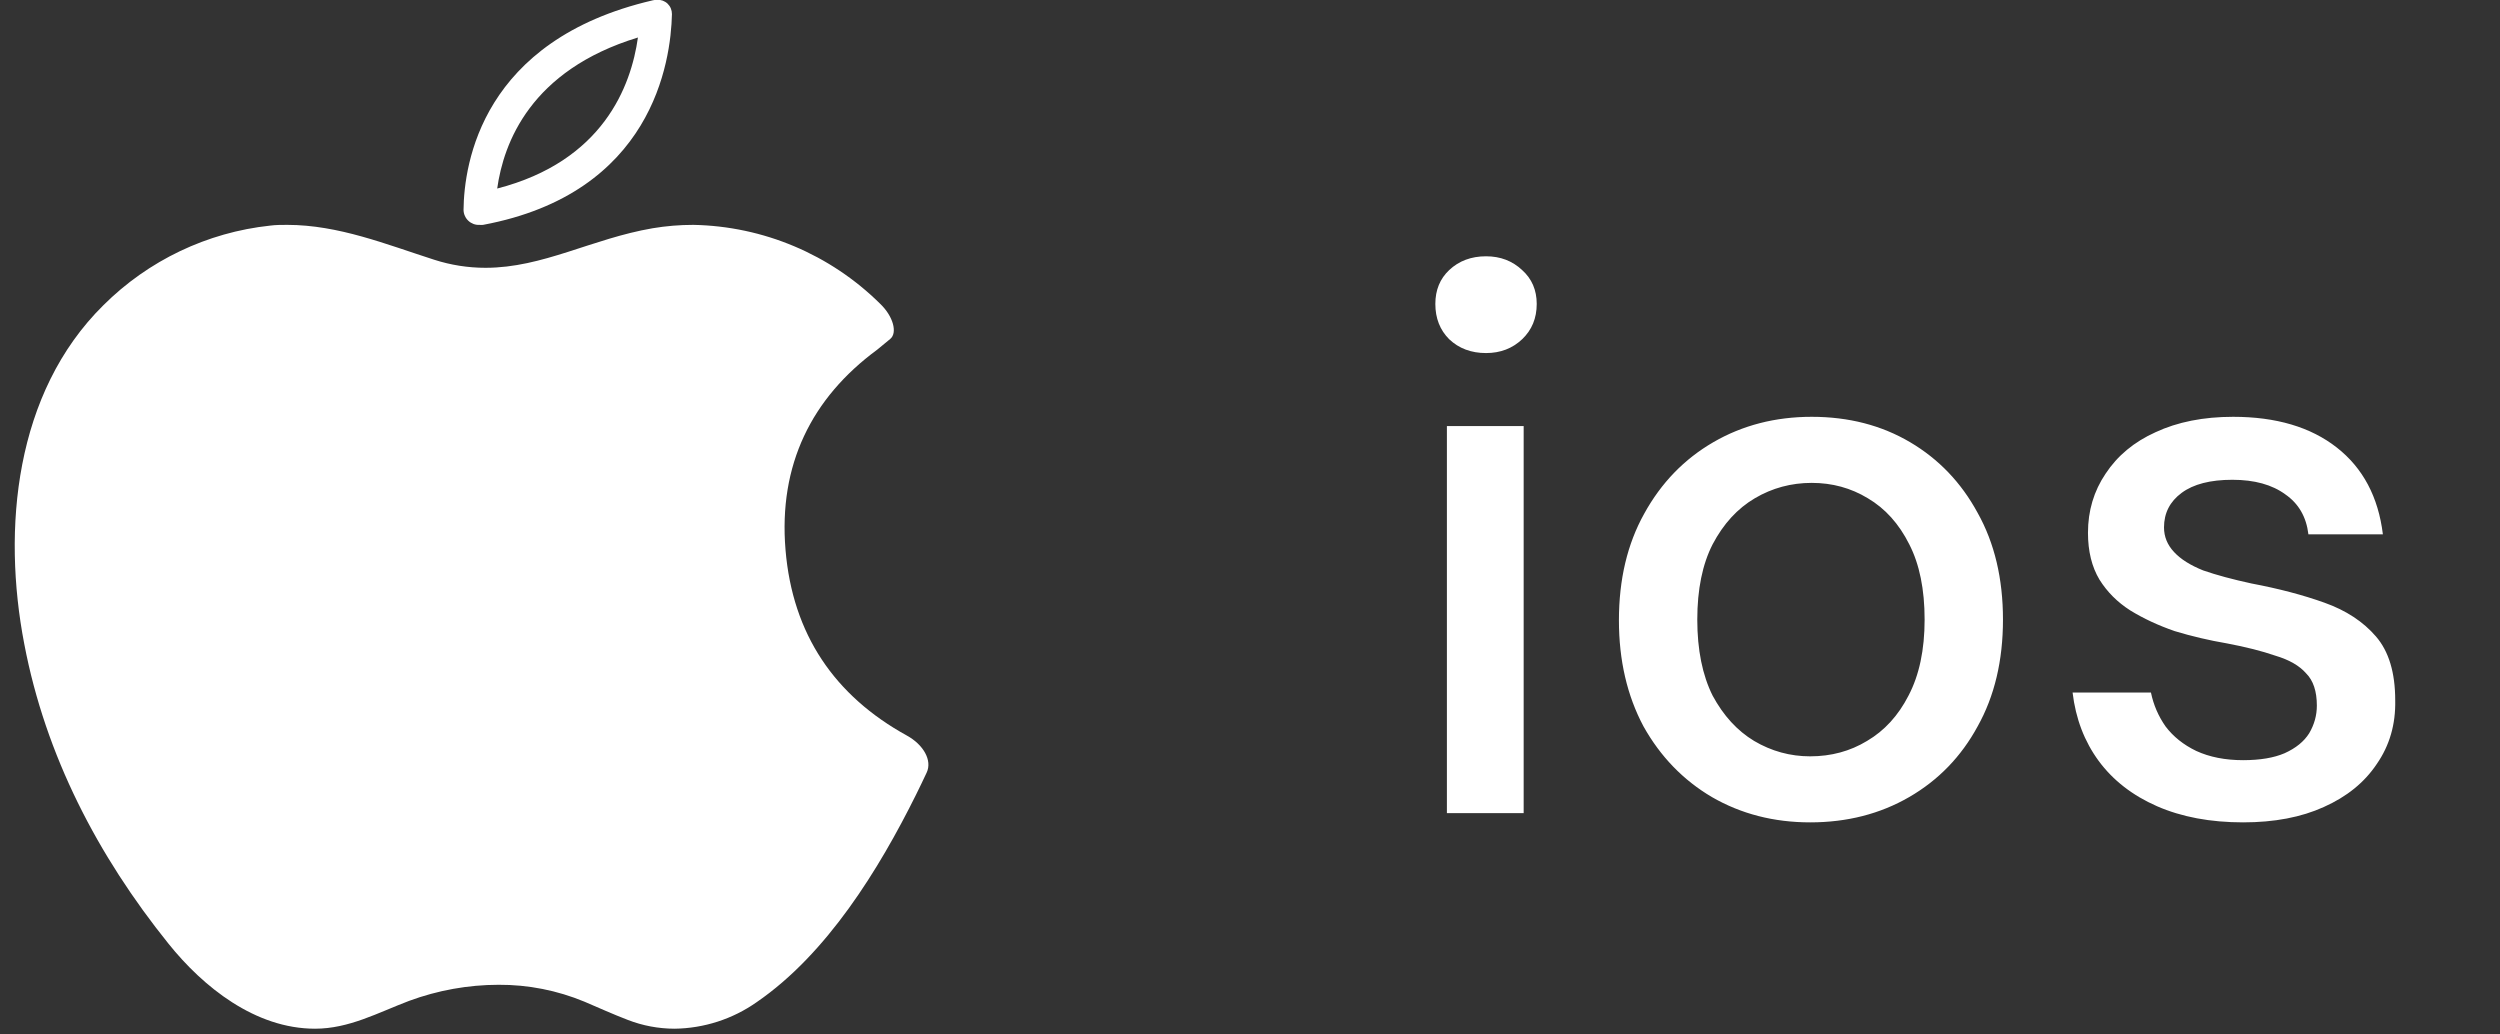
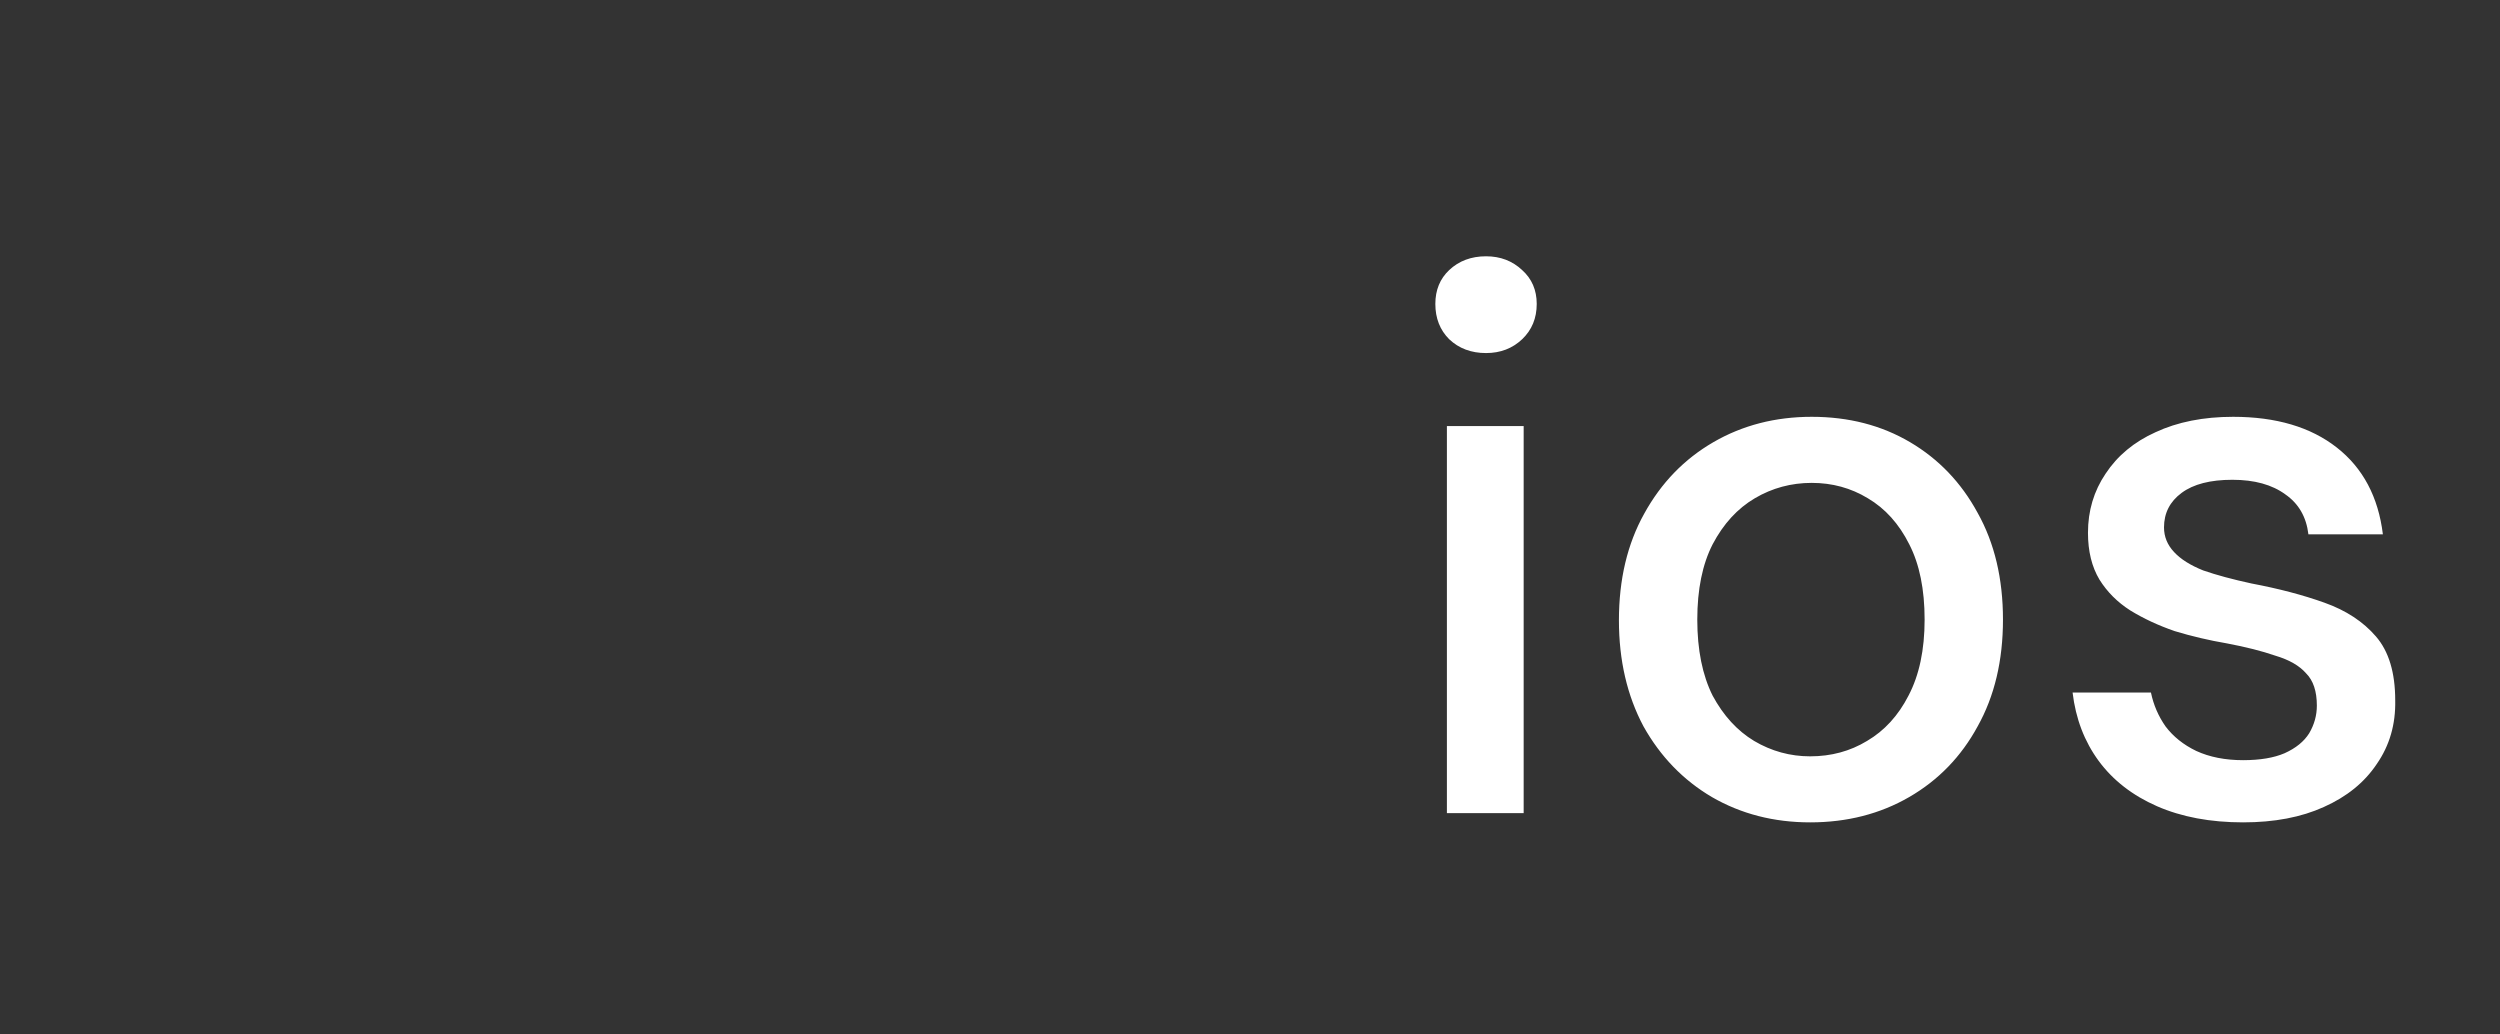
<svg xmlns="http://www.w3.org/2000/svg" width="58" height="24" viewBox="0 0 58 24" fill="none">
  <rect x="0" y="0" width="58" height="24" fill="#333333" stroke="none" />
  <g clip-path="url(#clip0_119_2058)">
-     <path d="M3.91 21.895C4.713 22.896 5.92 23.866 7.309 23.866C8.099 23.866 8.77 23.493 9.492 23.22C10.156 22.975 10.859 22.848 11.567 22.847C12.25 22.843 12.927 22.977 13.559 23.239C13.893 23.381 14.224 23.532 14.565 23.662C14.91 23.796 15.277 23.865 15.647 23.866C16.331 23.858 16.998 23.643 17.558 23.248C19.187 22.129 20.394 20.164 21.249 18.443C21.335 18.271 21.417 18.098 21.498 17.926C21.634 17.639 21.42 17.275 21.041 17.066C19.367 16.145 18.387 14.72 18.224 12.755C18.06 10.789 18.823 9.237 20.353 8.111L20.654 7.863C20.822 7.725 20.73 7.343 20.416 7.044C19.259 5.901 17.708 5.247 16.084 5.217C15.768 5.217 15.454 5.243 15.143 5.295C13.729 5.538 12.595 6.213 11.264 6.213C10.86 6.213 10.458 6.15 10.074 6.026C8.958 5.668 7.85 5.217 6.664 5.217C6.533 5.217 6.401 5.217 6.269 5.234C4.807 5.39 3.441 6.042 2.398 7.082C0.341 9.114 0.049 12.272 0.563 14.94C1.055 17.525 2.268 19.854 3.91 21.895Z" fill="white" />
-     <path d="M11.126 5.217C11.152 5.22 11.179 5.22 11.206 5.217C15.135 4.483 15.564 1.439 15.589 0.328C15.589 0.283 15.581 0.238 15.564 0.197C15.547 0.155 15.521 0.117 15.489 0.086C15.457 0.055 15.418 0.031 15.376 0.015C15.334 -0 15.289 -0.007 15.245 -0.004C15.211 -0.004 15.178 -0.001 15.146 0.007C11.178 0.928 10.765 3.798 10.754 4.87C10.755 4.918 10.765 4.965 10.785 5.008C10.804 5.052 10.832 5.091 10.867 5.123C10.901 5.155 10.942 5.18 10.987 5.197C11.031 5.213 11.079 5.22 11.126 5.217ZM14.8 0.87C14.642 2 13.989 3.74 11.535 4.374C11.684 3.313 12.308 1.631 14.8 0.87Z" fill="white" />
-   </g>
+     </g>
  <path d="M33.568 18.865V9.884H35.349V18.865H33.568ZM34.476 8.191C34.132 8.191 33.847 8.084 33.621 7.87C33.407 7.656 33.3 7.383 33.3 7.051C33.3 6.73 33.407 6.468 33.621 6.266C33.847 6.053 34.132 5.946 34.476 5.946C34.809 5.946 35.088 6.053 35.314 6.266C35.539 6.468 35.652 6.73 35.652 7.051C35.652 7.383 35.539 7.656 35.314 7.87C35.088 8.084 34.809 8.191 34.476 8.191ZM41.996 19.079C41.153 19.079 40.392 18.883 39.715 18.491C39.05 18.099 38.521 17.552 38.129 16.852C37.749 16.139 37.559 15.319 37.559 14.392C37.559 13.442 37.755 12.616 38.147 11.915C38.539 11.203 39.074 10.65 39.751 10.258C40.428 9.866 41.188 9.67 42.032 9.67C42.887 9.67 43.648 9.866 44.313 10.258C44.978 10.65 45.501 11.197 45.881 11.898C46.273 12.598 46.469 13.424 46.469 14.375C46.469 15.325 46.273 16.151 45.881 16.852C45.501 17.552 44.972 18.099 44.295 18.491C43.618 18.883 42.852 19.079 41.996 19.079ZM41.996 17.547C42.483 17.547 42.923 17.428 43.315 17.19C43.719 16.953 44.04 16.602 44.277 16.139C44.527 15.664 44.651 15.075 44.651 14.375C44.651 13.674 44.533 13.092 44.295 12.628C44.057 12.153 43.737 11.797 43.333 11.559C42.941 11.321 42.507 11.203 42.032 11.203C41.557 11.203 41.117 11.321 40.713 11.559C40.309 11.797 39.983 12.153 39.733 12.628C39.496 13.092 39.377 13.674 39.377 14.375C39.377 15.075 39.496 15.664 39.733 16.139C39.983 16.602 40.303 16.953 40.696 17.19C41.099 17.428 41.533 17.547 41.996 17.547ZM52.04 19.079C51.28 19.079 50.615 18.954 50.044 18.705C49.474 18.455 49.023 18.105 48.69 17.654C48.358 17.202 48.156 16.673 48.084 16.067H49.902C49.961 16.353 50.074 16.614 50.24 16.852C50.419 17.089 50.656 17.279 50.953 17.422C51.262 17.564 51.624 17.636 52.04 17.636C52.432 17.636 52.753 17.582 53.002 17.475C53.264 17.357 53.454 17.202 53.573 17.012C53.692 16.81 53.751 16.596 53.751 16.37C53.751 16.038 53.668 15.788 53.502 15.622C53.347 15.444 53.109 15.307 52.789 15.212C52.48 15.105 52.106 15.01 51.666 14.927C51.25 14.856 50.846 14.761 50.454 14.642C50.074 14.511 49.73 14.351 49.421 14.161C49.124 13.971 48.886 13.733 48.708 13.448C48.53 13.151 48.441 12.789 48.441 12.361C48.441 11.85 48.577 11.393 48.85 10.989C49.124 10.573 49.51 10.252 50.009 10.027C50.52 9.789 51.12 9.67 51.809 9.67C52.806 9.67 53.608 9.908 54.214 10.383C54.82 10.858 55.177 11.529 55.283 12.397H53.555C53.507 11.993 53.329 11.684 53.02 11.47C52.712 11.244 52.302 11.131 51.791 11.131C51.28 11.131 50.888 11.232 50.615 11.434C50.341 11.636 50.205 11.904 50.205 12.236C50.205 12.45 50.282 12.64 50.437 12.806C50.591 12.973 50.817 13.115 51.114 13.234C51.422 13.341 51.797 13.442 52.236 13.537C52.866 13.656 53.43 13.804 53.929 13.983C54.428 14.161 54.826 14.422 55.123 14.767C55.42 15.111 55.569 15.604 55.569 16.246C55.581 16.804 55.438 17.297 55.141 17.725C54.856 18.152 54.446 18.485 53.911 18.723C53.389 18.96 52.765 19.079 52.04 19.079Z" fill="white" />
  <defs>
    <clipPath id="clip0_119_2058">
-       <rect width="21.384" height="23.87" fill="white" transform="translate(0.155 -0.005)" />
-     </clipPath>
+       </clipPath>
  </defs>
</svg>